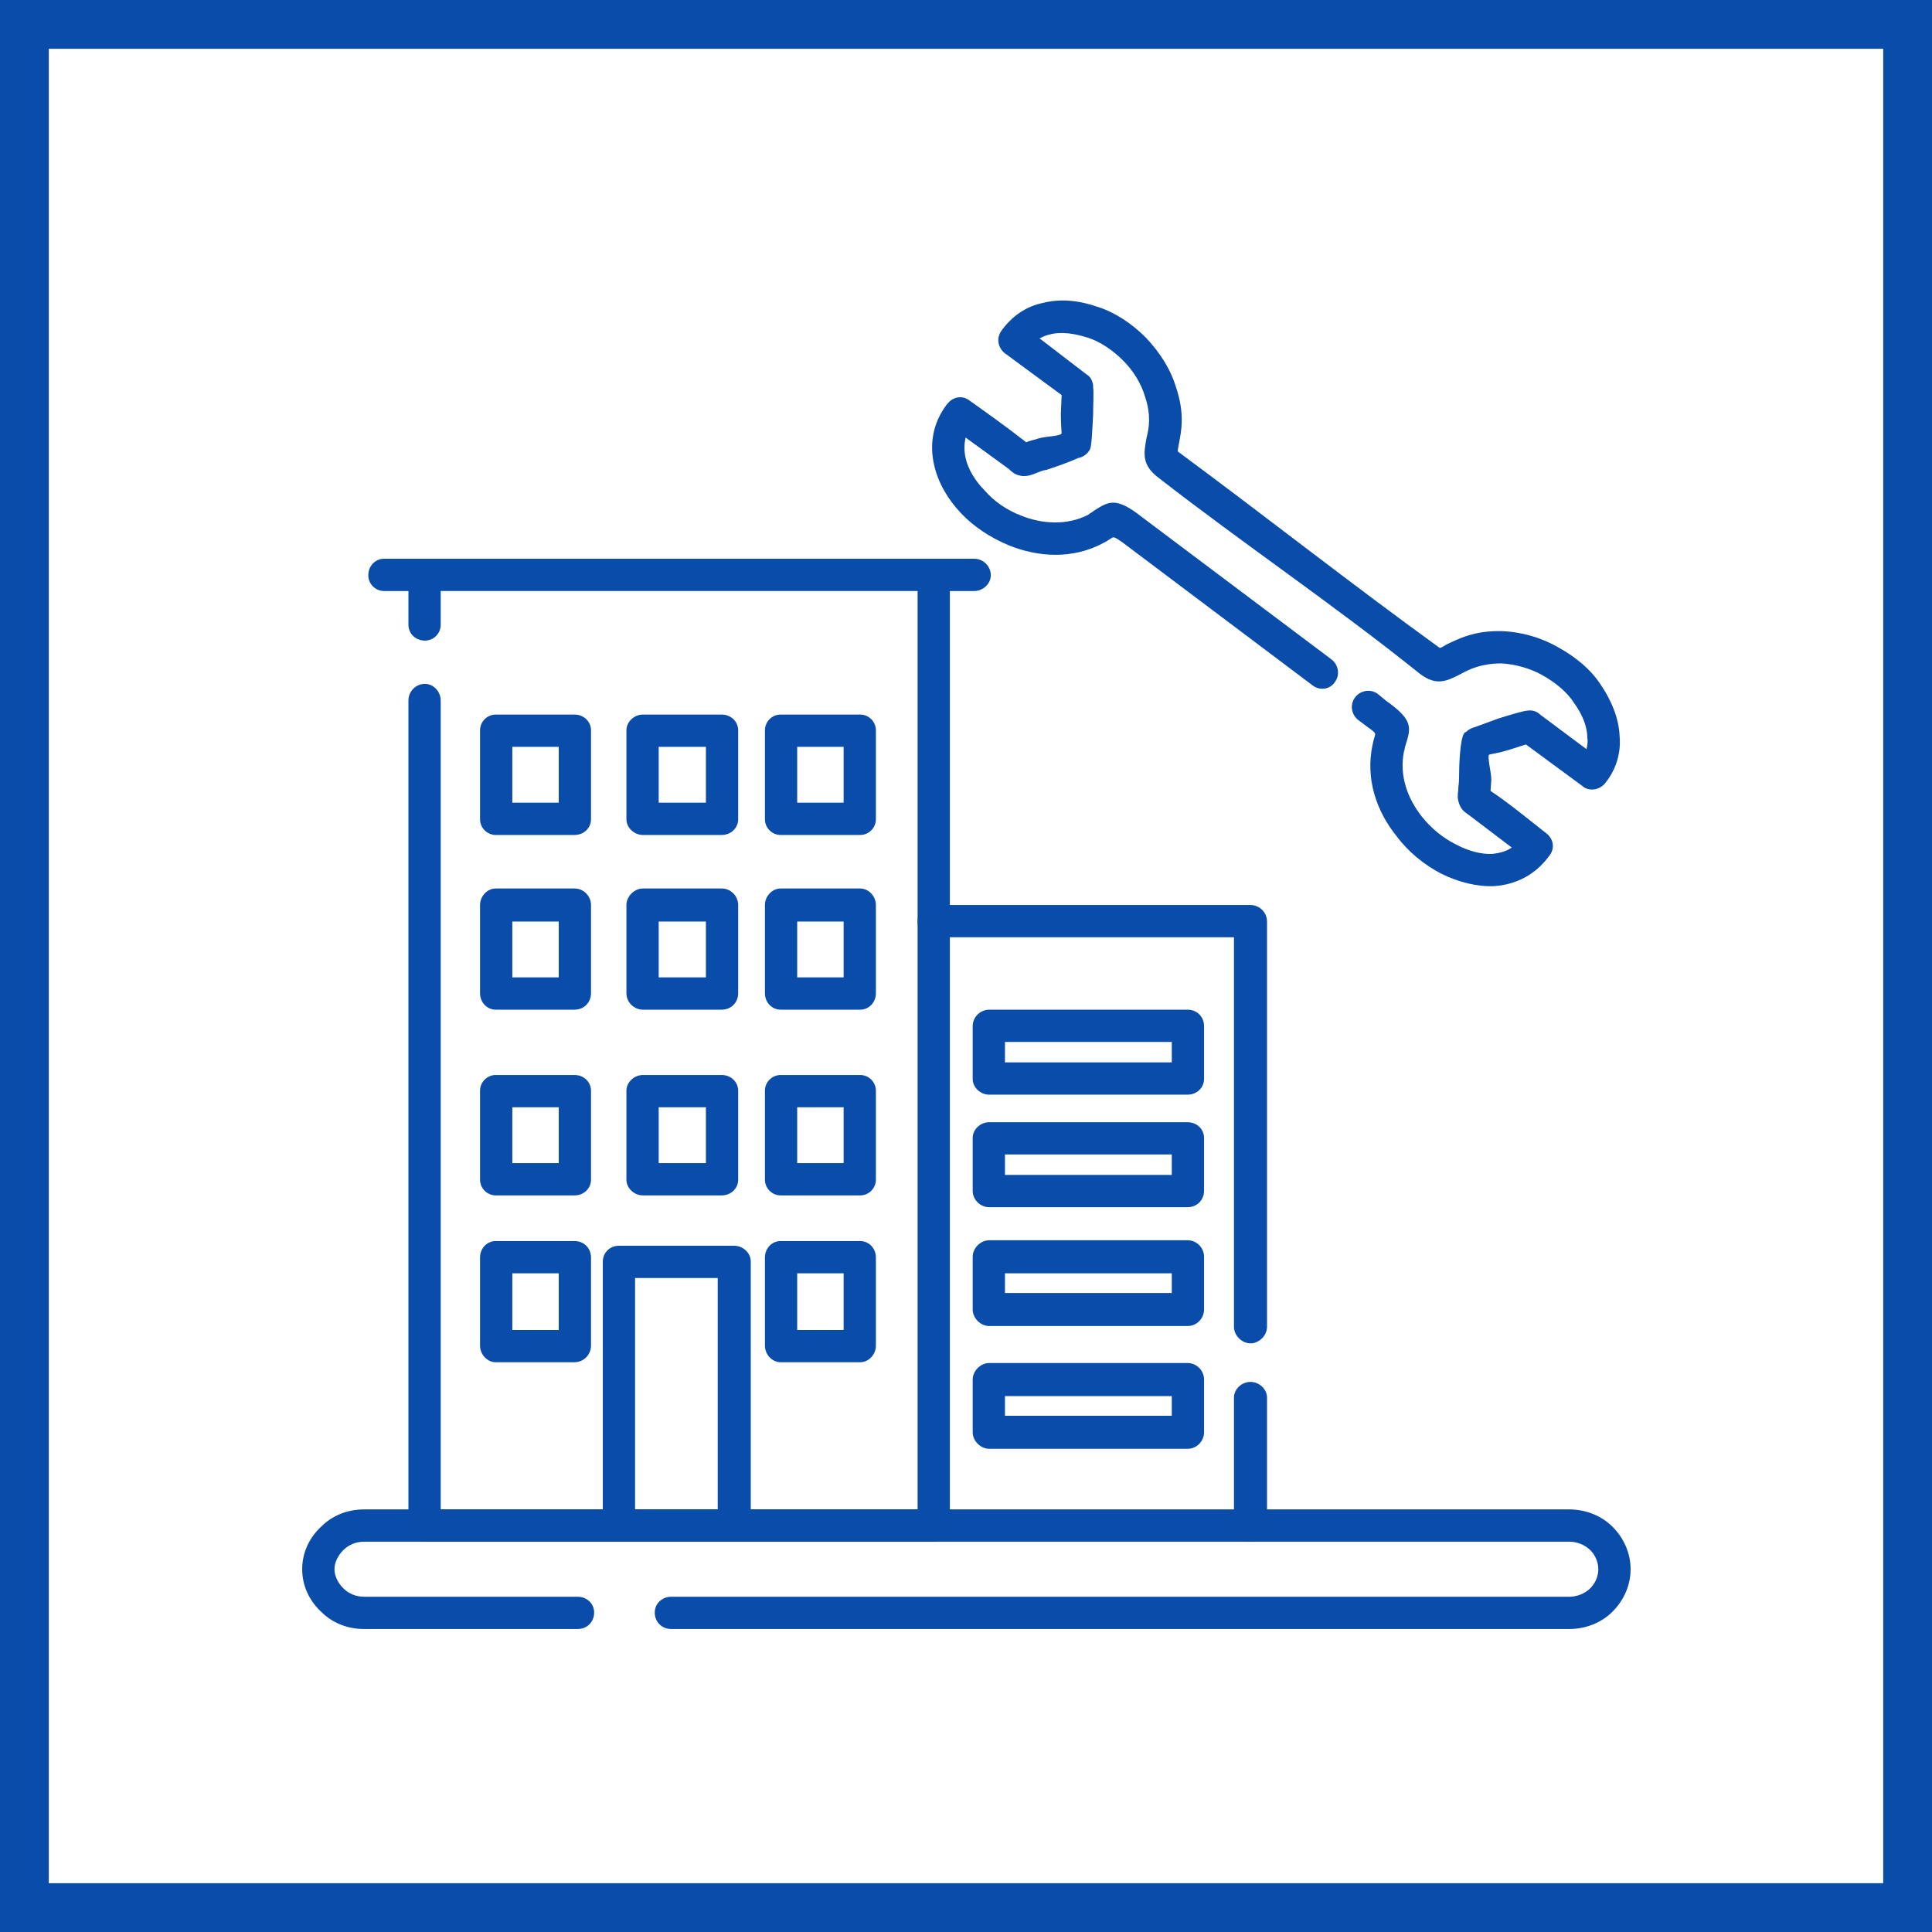
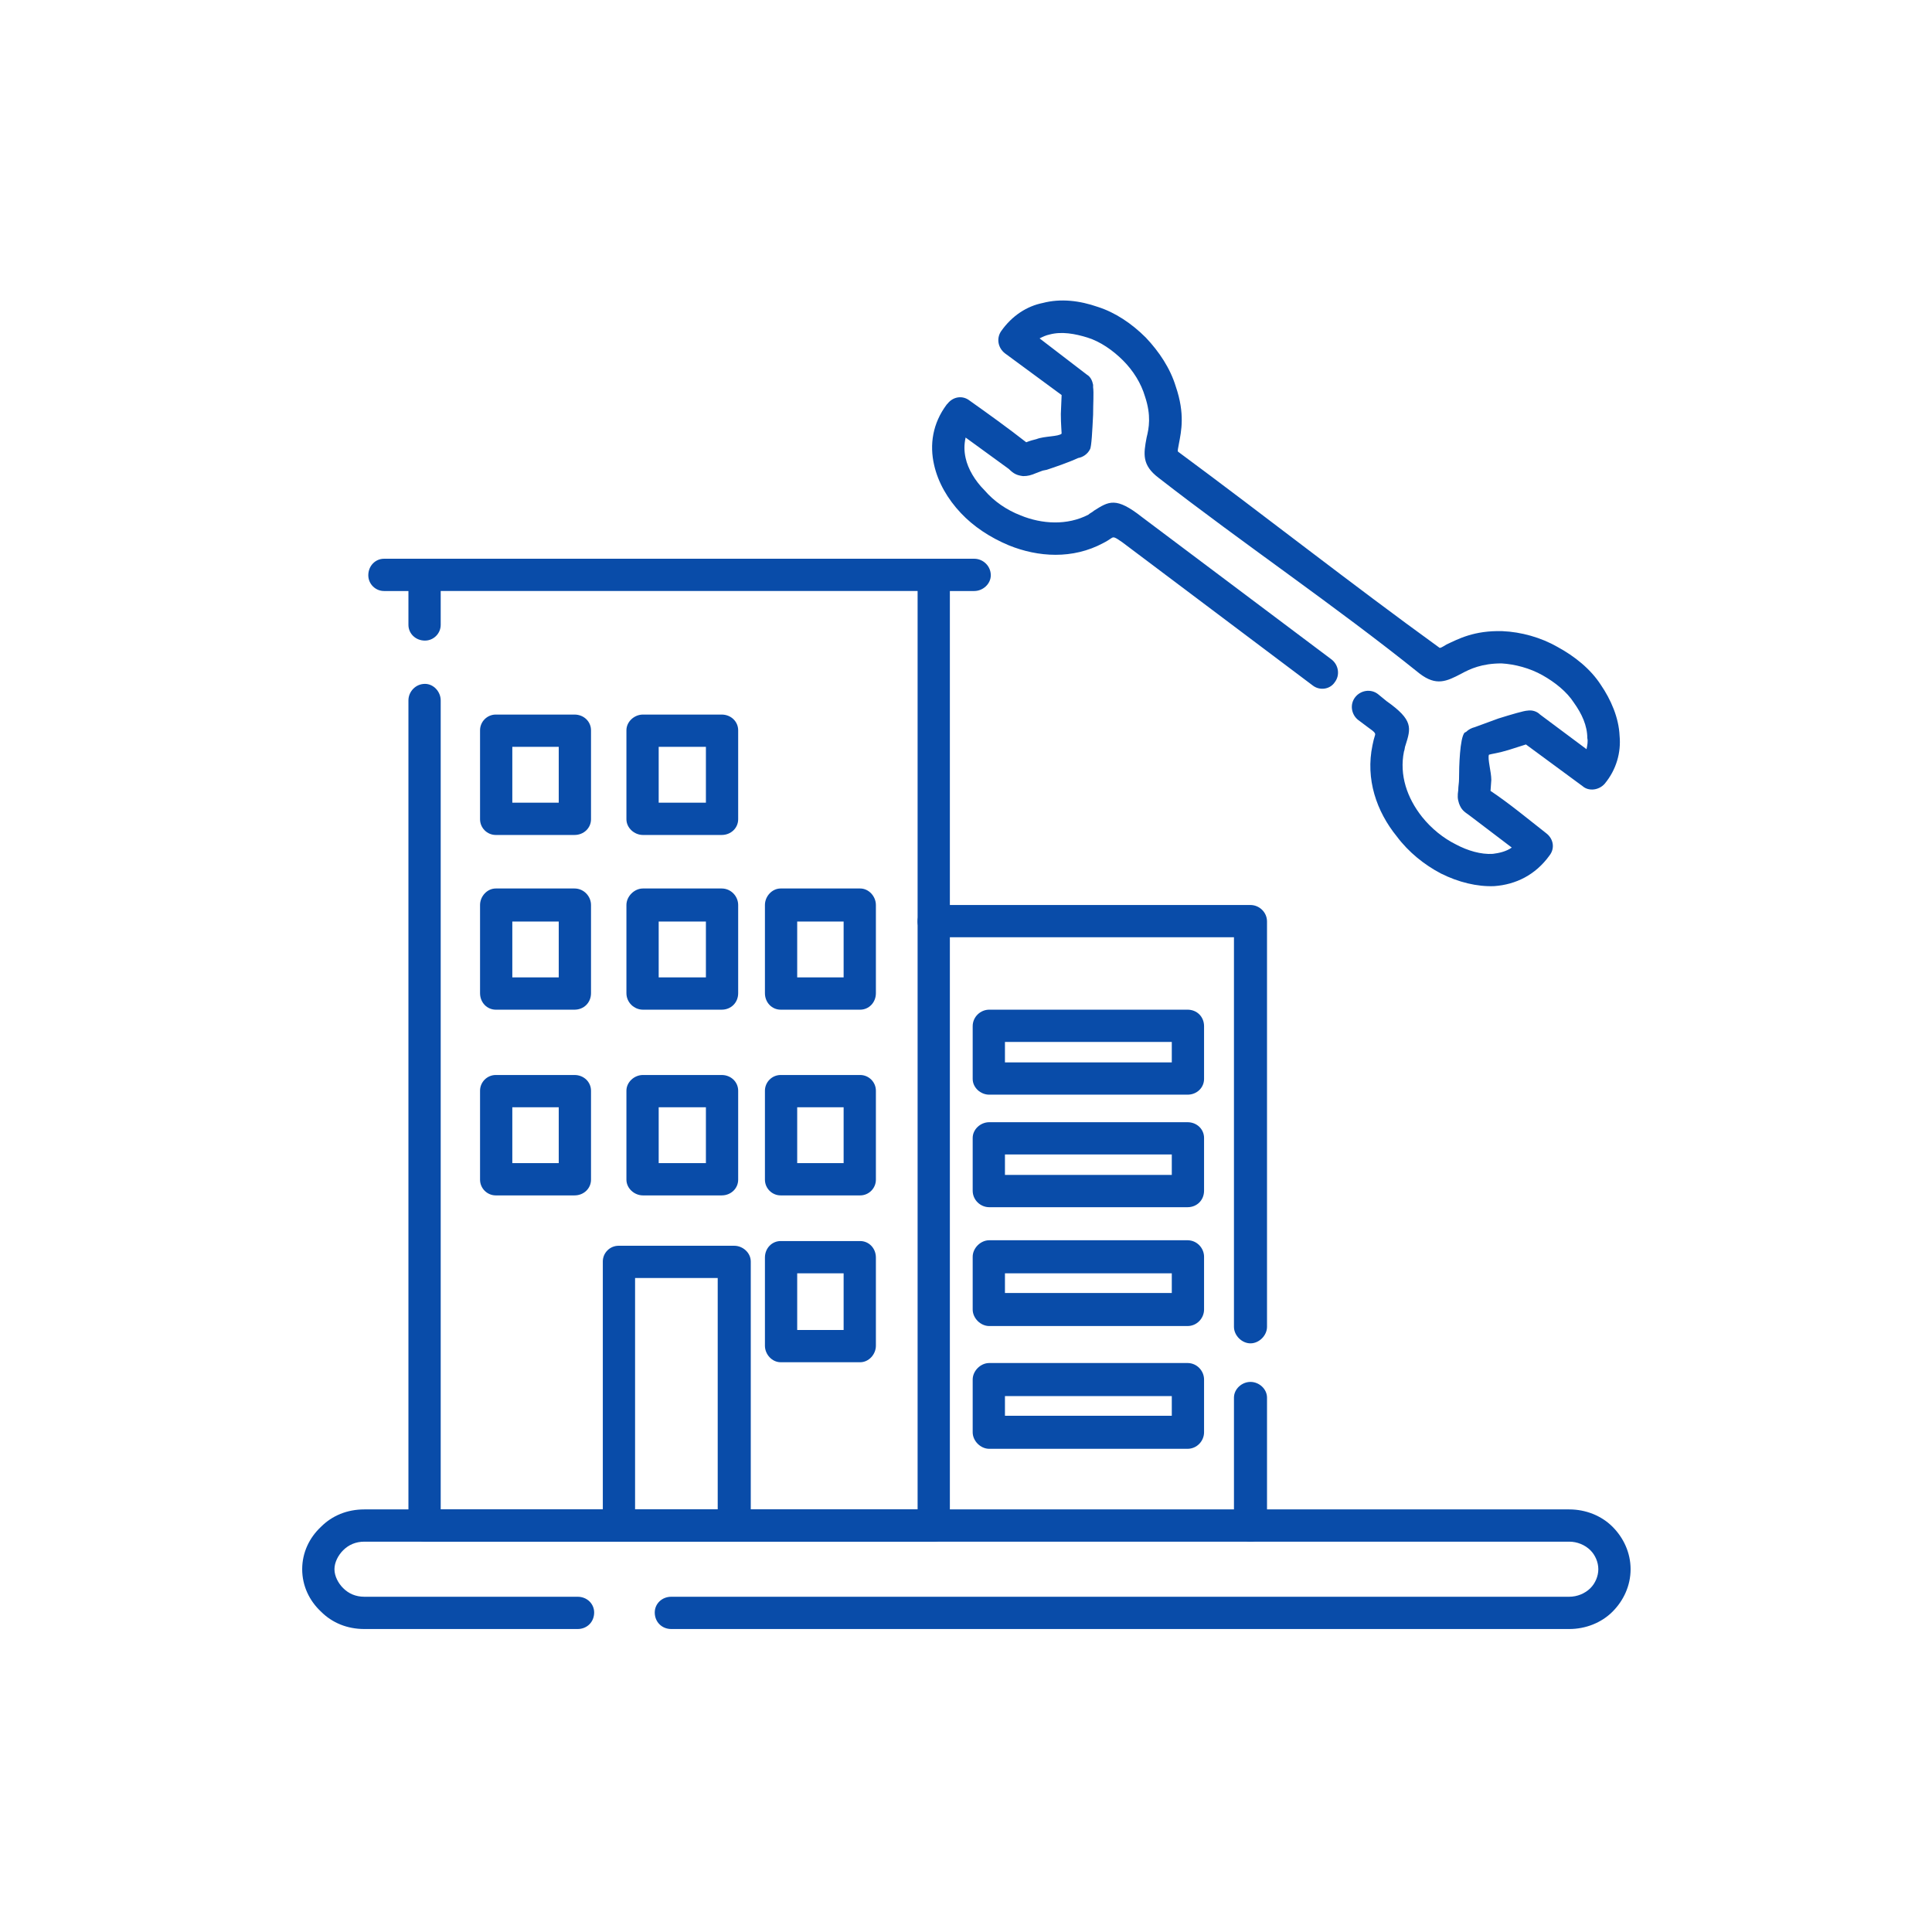
<svg xmlns="http://www.w3.org/2000/svg" xml:space="preserve" width="800px" height="800px" version="1.0" style="shape-rendering:geometricPrecision; text-rendering:geometricPrecision; image-rendering:optimizeQuality; fill-rule:evenodd; clip-rule:evenodd" viewBox="0 0 24.55 24.55">
  <defs>
    <style type="text/css">
   
    .fil0 {fill:#094CA9}
    .fil1 {fill:white}
   
  </style>
  </defs>
  <g id="Слой_x0020_1">
    <g id="_2156688455744">
      <g>
-         <rect class="fil0" width="24.55" height="24.55" />
-         <rect class="fil1" x="0.62" y="0.62" width="23.31" height="23.31" />
-       </g>
+         </g>
      <g>
        <path class="fil0" d="M17.26 9.15c-0.09,-0.07 -0.11,-0.2 -0.04,-0.29 0.07,-0.09 0.2,-0.11 0.29,-0.04l0.11 0.09c0.34,0.24 0.31,0.34 0.24,0.56 -0.01,0.02 -0.01,0.06 -0.02,0.08 -0.06,0.3 0.04,0.59 0.23,0.83 0.12,0.15 0.27,0.27 0.43,0.35 0.15,0.08 0.32,0.13 0.47,0.12 0.08,-0.01 0.17,-0.03 0.24,-0.08l-0.5 -0.38 -0.04 -0.03c-0.07,-0.05 -0.1,-0.07 -0.13,-0.15 -0.02,-0.06 -0.02,-0.1 -0.01,-0.17 0,-0.05 0.01,-0.09 0.01,-0.14 0,-0.16 0.01,-0.52 0.07,-0.59l0.02 -0.01c0.03,-0.03 0.07,-0.05 0.11,-0.06 0.08,-0.03 0.19,-0.07 0.3,-0.11 0.16,-0.05 0.33,-0.1 0.37,-0.1 0.06,-0.01 0.12,0.01 0.16,0.05l0.59 0.44c0.01,-0.05 0.02,-0.1 0.01,-0.14 0,-0.16 -0.07,-0.31 -0.17,-0.45 -0.09,-0.14 -0.24,-0.26 -0.4,-0.35 -0.16,-0.09 -0.35,-0.14 -0.52,-0.15 -0.25,0 -0.4,0.07 -0.51,0.13 -0.19,0.1 -0.32,0.16 -0.53,0 -1.07,-0.86 -2.24,-1.65 -3.32,-2.49 -0.21,-0.16 -0.19,-0.3 -0.15,-0.51 0.03,-0.12 0.06,-0.28 -0.02,-0.52 -0.05,-0.17 -0.15,-0.33 -0.28,-0.46 -0.13,-0.13 -0.29,-0.24 -0.45,-0.29 -0.16,-0.05 -0.33,-0.08 -0.48,-0.04 -0.05,0.01 -0.09,0.03 -0.13,0.05l0.6 0.46c0.05,0.03 0.07,0.08 0.08,0.13l0 0.03c0.01,0.07 0,0.21 0,0.35 -0.01,0.2 -0.02,0.41 -0.04,0.44 -0.03,0.06 -0.09,0.1 -0.15,0.11 -0.13,0.06 -0.31,0.12 -0.4,0.15l-0.05 0.01 -0.08 0.03c-0.07,0.03 -0.11,0.04 -0.17,0.04 -0.08,-0.01 -0.12,-0.03 -0.18,-0.09 -0.18,-0.13 -0.37,-0.27 -0.55,-0.4 -0.02,0.09 -0.02,0.17 0,0.26 0.03,0.14 0.12,0.29 0.24,0.41 0.12,0.14 0.28,0.25 0.46,0.32 0.27,0.11 0.59,0.13 0.86,-0.01 0.02,-0.02 0.05,-0.03 0.07,-0.05 0.19,-0.12 0.28,-0.18 0.61,0.08l2.41 1.81c0.09,0.07 0.11,0.2 0.04,0.29 -0.06,0.09 -0.19,0.11 -0.28,0.04l-2.42 -1.82c-0.1,-0.07 -0.11,-0.07 -0.14,-0.05 -0.03,0.02 -0.06,0.04 -0.1,0.06 -0.39,0.21 -0.83,0.18 -1.2,0.03 -0.24,-0.1 -0.45,-0.24 -0.61,-0.41 -0.17,-0.18 -0.29,-0.39 -0.34,-0.61 -0.06,-0.26 -0.02,-0.53 0.16,-0.77l0.01 -0.01c0.07,-0.09 0.19,-0.11 0.28,-0.04 0.24,0.17 0.49,0.35 0.72,0.53 0.05,-0.02 0.09,-0.03 0.13,-0.04 0.1,-0.04 0.28,-0.03 0.32,-0.07 0,-0.03 -0.01,-0.12 -0.01,-0.25l0.01 -0.24 -0.72 -0.53c-0.09,-0.07 -0.11,-0.19 -0.05,-0.28 0.14,-0.2 0.33,-0.32 0.53,-0.36 0.23,-0.06 0.47,-0.03 0.7,0.05 0.22,0.07 0.43,0.21 0.61,0.39 0.17,0.18 0.31,0.39 0.38,0.62 0.12,0.35 0.07,0.57 0.04,0.73 -0.01,0.06 -0.02,0.09 -0.01,0.1 1.11,0.82 2.2,1.68 3.32,2.49 0.01,0.01 0.04,-0.01 0.09,-0.04 0.15,-0.07 0.35,-0.18 0.71,-0.17 0.24,0.01 0.49,0.08 0.7,0.2 0.22,0.12 0.42,0.28 0.55,0.48 0.13,0.19 0.23,0.42 0.24,0.65 0.02,0.21 -0.04,0.43 -0.19,0.61 -0.07,0.08 -0.2,0.1 -0.28,0.03l-0.72 -0.53 -0.22 0.07c-0.13,0.04 -0.22,0.05 -0.25,0.06 -0.02,0.05 0.03,0.22 0.03,0.32l-0.01 0.14c0.24,0.16 0.48,0.36 0.71,0.54 0.09,0.07 0.11,0.19 0.04,0.28 -0.18,0.25 -0.43,0.37 -0.7,0.39 -0.22,0.01 -0.46,-0.05 -0.68,-0.16 -0.21,-0.11 -0.41,-0.27 -0.56,-0.47 -0.26,-0.32 -0.4,-0.73 -0.31,-1.16 0.01,-0.05 0.02,-0.09 0.03,-0.12 0.01,-0.03 0.01,-0.04 -0.09,-0.11l-0.12 -0.09z" />
        <path class="fil0" d="M7.34 20.29c0.12,0 0.21,0.09 0.21,0.2 0,0.12 -0.09,0.21 -0.21,0.21l-2.71 0c-0.22,0 -0.41,-0.08 -0.55,-0.22 -0.15,-0.14 -0.24,-0.33 -0.24,-0.54 0,-0.21 0.09,-0.4 0.24,-0.54 0.14,-0.14 0.33,-0.22 0.55,-0.22l15.31 0c0.21,0 0.41,0.08 0.55,0.22 0.14,0.14 0.23,0.33 0.23,0.54 0,0.21 -0.09,0.4 -0.23,0.54 -0.14,0.14 -0.34,0.22 -0.55,0.22l-11.41 0c-0.12,0 -0.21,-0.09 -0.21,-0.21 0,-0.11 0.09,-0.2 0.21,-0.2l11.41 0c0.1,0 0.2,-0.04 0.27,-0.11 0.06,-0.06 0.1,-0.15 0.1,-0.24 0,-0.09 -0.04,-0.18 -0.1,-0.24 -0.07,-0.07 -0.17,-0.11 -0.27,-0.11l-15.31 0c-0.11,0 -0.2,0.04 -0.27,0.11 -0.06,0.06 -0.11,0.15 -0.11,0.24 0,0.09 0.05,0.18 0.11,0.24 0.07,0.07 0.16,0.11 0.27,0.11l2.71 0z" />
        <path class="fil0" d="M5.6 7.94c0,0.11 -0.09,0.2 -0.2,0.2 -0.12,0 -0.21,-0.09 -0.21,-0.2l0 -0.63c0,-0.12 0.09,-0.21 0.21,-0.21l6.47 0c0.11,0 0.2,0.09 0.2,0.21l0 12.08c0,0.11 -0.09,0.2 -0.2,0.2l-6.47 0c-0.12,0 -0.21,-0.09 -0.21,-0.2l0 -10.49c0,-0.11 0.09,-0.21 0.21,-0.21 0.11,0 0.2,0.1 0.2,0.21l0 10.28 6.06 0 0 -11.67 -6.06 0 0 0.43z" />
        <path class="fil0" d="M5.4 7.1c0.11,0 0.2,0.09 0.2,0.21 0,0.11 -0.09,0.2 -0.2,0.2l-0.52 0c-0.11,0 -0.2,-0.09 -0.2,-0.2 0,-0.12 0.09,-0.21 0.2,-0.21l0.52 0z" />
-         <path class="fil0" d="M12.38 7.1c0.11,0 0.21,0.09 0.21,0.21 0,0.11 -0.1,0.2 -0.21,0.2l-0.51 0c-0.12,0 -0.21,-0.09 -0.21,-0.2 0,-0.12 0.09,-0.21 0.21,-0.21l0.51 0z" />
+         <path class="fil0" d="M12.38 7.1c0.11,0 0.21,0.09 0.21,0.21 0,0.11 -0.1,0.2 -0.21,0.2l-0.51 0c-0.12,0 -0.21,-0.09 -0.21,-0.2 0,-0.12 0.09,-0.21 0.21,-0.21l0.51 0" />
        <path class="fil0" d="M7.86 15.83l1.47 0c0.11,0 0.21,0.09 0.21,0.2l0 3.36c0,0.11 -0.1,0.2 -0.21,0.2l-1.47 0c-0.11,0 -0.2,-0.09 -0.2,-0.2l0 -3.36c0,-0.11 0.09,-0.2 0.2,-0.2zm1.26 0.41l0 0 -1.05 0 0 2.94 1.05 0 0 -2.94z" />
        <path class="fil0" d="M6.3 9.08l1 0c0.12,0 0.21,0.09 0.21,0.2l0 1.13c0,0.11 -0.09,0.2 -0.21,0.2l-1 0c-0.11,0 -0.2,-0.09 -0.2,-0.2l0 -1.13c0,-0.11 0.09,-0.2 0.2,-0.2zm0.8 0.41l0 0 -0.59 0 0 0.71 0.59 0 0 -0.71z" />
        <path class="fil0" d="M8.17 9.08l1 0c0.12,0 0.21,0.09 0.21,0.2l0 1.13c0,0.11 -0.09,0.2 -0.21,0.2l-1 0c-0.11,0 -0.21,-0.09 -0.21,-0.2l0 -1.13c0,-0.11 0.1,-0.2 0.21,-0.2zm0.8 0.41l0 0 -0.6 0 0 0.71 0.6 0 0 -0.71z" />
        <path class="fil0" d="M6.3 11.29l1 0c0.12,0 0.21,0.1 0.21,0.21l0 1.12c0,0.12 -0.09,0.21 -0.21,0.21l-1 0c-0.11,0 -0.2,-0.09 -0.2,-0.21l0 -1.12c0,-0.11 0.09,-0.21 0.2,-0.21zm0.8 0.42l0 0 -0.59 0 0 0.71 0.59 0 0 -0.71z" />
        <path class="fil0" d="M8.17 11.29l1 0c0.12,0 0.21,0.1 0.21,0.21l0 1.12c0,0.12 -0.09,0.21 -0.21,0.21l-1 0c-0.11,0 -0.21,-0.09 -0.21,-0.21l0 -1.12c0,-0.11 0.1,-0.21 0.21,-0.21zm0.8 0.42l0 0 -0.6 0 0 0.71 0.6 0 0 -0.71z" />
        <path class="fil0" d="M6.3 13.66l1 0c0.12,0 0.21,0.09 0.21,0.2l0 1.13c0,0.11 -0.09,0.2 -0.21,0.2l-1 0c-0.11,0 -0.2,-0.09 -0.2,-0.2l0 -1.13c0,-0.11 0.09,-0.2 0.2,-0.2zm0.8 0.41l0 0 -0.59 0 0 0.71 0.59 0 0 -0.71z" />
        <path class="fil0" d="M8.17 13.66l1 0c0.12,0 0.21,0.09 0.21,0.2l0 1.13c0,0.11 -0.09,0.2 -0.21,0.2l-1 0c-0.11,0 -0.21,-0.09 -0.21,-0.2l0 -1.13c0,-0.11 0.1,-0.2 0.21,-0.2zm0.8 0.41l0 0 -0.6 0 0 0.71 0.6 0 0 -0.71z" />
        <path class="fil0" d="M11.87 11.91c-0.12,0 -0.21,-0.09 -0.21,-0.2 0,-0.12 0.09,-0.21 0.21,-0.21l4.02 0c0.11,0 0.21,0.09 0.21,0.21l0 5.15c0,0.11 -0.1,0.21 -0.21,0.21 -0.11,0 -0.21,-0.1 -0.21,-0.21l0 -4.95 -3.81 0zm3.81 5.85l0 0c0,-0.11 0.1,-0.2 0.21,-0.2 0.11,0 0.21,0.09 0.21,0.2l0 1.63c0,0.11 -0.1,0.2 -0.21,0.2 -0.11,0 -0.21,-0.09 -0.21,-0.2l0 -1.63z" />
        <path class="fil0" d="M12.57 12.83l2.52 0c0.12,0 0.21,0.09 0.21,0.21l0 0.67c0,0.11 -0.09,0.2 -0.21,0.2l-2.52 0c-0.11,0 -0.21,-0.09 -0.21,-0.2l0 -0.67c0,-0.12 0.1,-0.21 0.21,-0.21zm2.32 0.41l0 0 -2.12 0 0 0.26 2.12 0 0 -0.26z" />
        <path class="fil0" d="M12.57 14.26l2.52 0c0.12,0 0.21,0.09 0.21,0.2l0 0.67c0,0.12 -0.09,0.21 -0.21,0.21l-2.52 0c-0.11,0 -0.21,-0.09 -0.21,-0.21l0 -0.67c0,-0.11 0.1,-0.2 0.21,-0.2zm2.32 0.41l0 0 -2.12 0 0 0.26 2.12 0 0 -0.26z" />
        <path class="fil0" d="M12.57 15.76l2.52 0c0.12,0 0.21,0.1 0.21,0.21l0 0.67c0,0.11 -0.09,0.21 -0.21,0.21l-2.52 0c-0.11,0 -0.21,-0.1 -0.21,-0.21l0 -0.67c0,-0.11 0.1,-0.21 0.21,-0.21zm2.32 0.42l0 0 -2.12 0 0 0.25 2.12 0 0 -0.25z" />
        <path class="fil0" d="M12.57 17.32l2.52 0c0.12,0 0.21,0.1 0.21,0.21l0 0.67c0,0.11 -0.09,0.21 -0.21,0.21l-2.52 0c-0.11,0 -0.21,-0.1 -0.21,-0.21l0 -0.67c0,-0.11 0.1,-0.21 0.21,-0.21zm2.32 0.42l0 0 -2.12 0 0 0.25 2.12 0 0 -0.25z" />
-         <path class="fil0" d="M9.92 9.08l1.01 0c0.11,0 0.2,0.09 0.2,0.2l0 1.13c0,0.11 -0.09,0.2 -0.2,0.2l-1.01 0c-0.11,0 -0.2,-0.09 -0.2,-0.2l0 -1.13c0,-0.11 0.09,-0.2 0.2,-0.2zm0.8 0.41l0 0 -0.59 0 0 0.71 0.59 0 0 -0.71z" />
        <path class="fil0" d="M9.92 11.29l1.01 0c0.11,0 0.2,0.1 0.2,0.21l0 1.12c0,0.12 -0.09,0.21 -0.2,0.21l-1.01 0c-0.11,0 -0.2,-0.09 -0.2,-0.21l0 -1.12c0,-0.11 0.09,-0.21 0.2,-0.21zm0.8 0.42l0 0 -0.59 0 0 0.71 0.59 0 0 -0.71z" />
        <path class="fil0" d="M9.92 13.66l1.01 0c0.11,0 0.2,0.09 0.2,0.2l0 1.13c0,0.11 -0.09,0.2 -0.2,0.2l-1.01 0c-0.11,0 -0.2,-0.09 -0.2,-0.2l0 -1.13c0,-0.11 0.09,-0.2 0.2,-0.2zm0.8 0.41l0 0 -0.59 0 0 0.71 0.59 0 0 -0.71z" />
-         <path class="fil0" d="M6.3 15.77l1 0c0.12,0 0.21,0.09 0.21,0.21l0 1.12c0,0.11 -0.09,0.21 -0.21,0.21l-1 0c-0.11,0 -0.2,-0.1 -0.2,-0.21l0 -1.12c0,-0.12 0.09,-0.21 0.2,-0.21zm0.8 0.41l0 0 -0.59 0 0 0.72 0.59 0 0 -0.72z" />
        <path class="fil0" d="M9.92 15.77l1.01 0c0.11,0 0.2,0.09 0.2,0.21l0 1.12c0,0.11 -0.09,0.21 -0.2,0.21l-1.01 0c-0.11,0 -0.2,-0.1 -0.2,-0.21l0 -1.12c0,-0.12 0.09,-0.21 0.2,-0.21zm0.8 0.41l0 0 -0.59 0 0 0.72 0.59 0 0 -0.72z" />
      </g>
    </g>
  </g>
</svg>